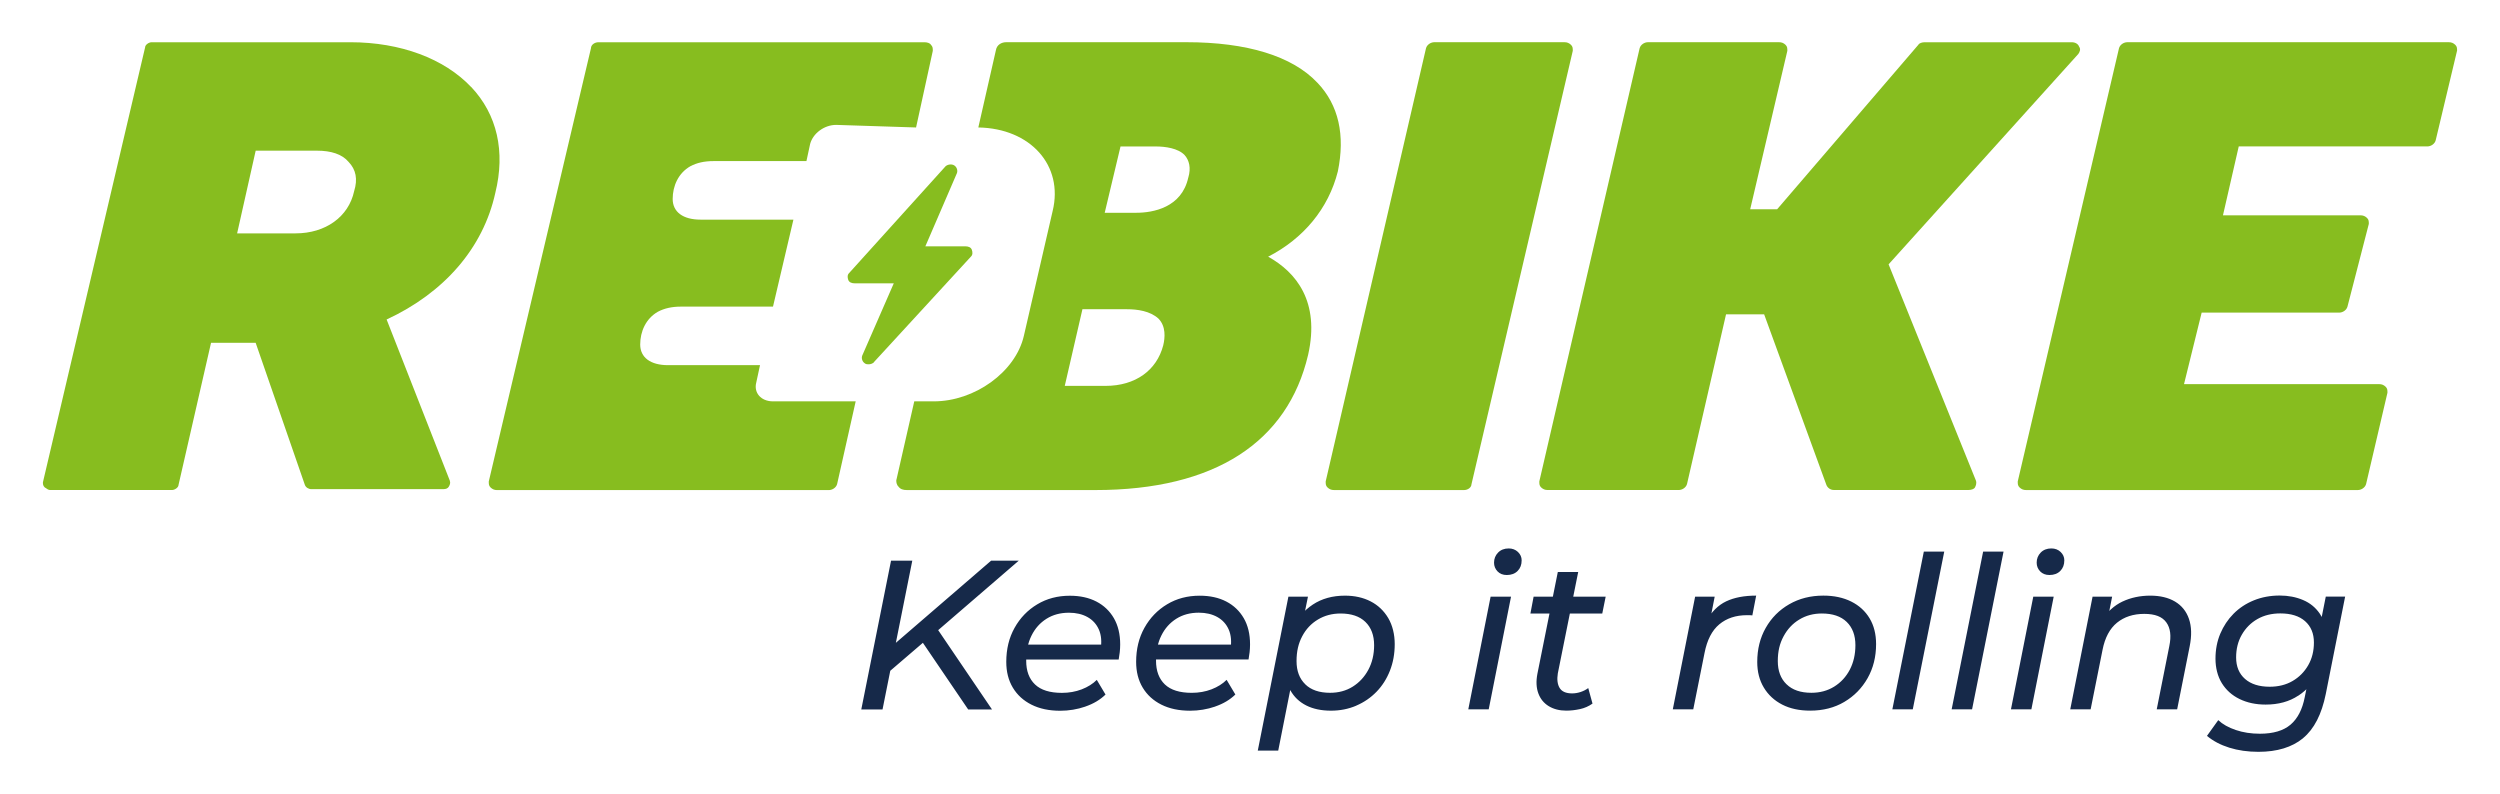
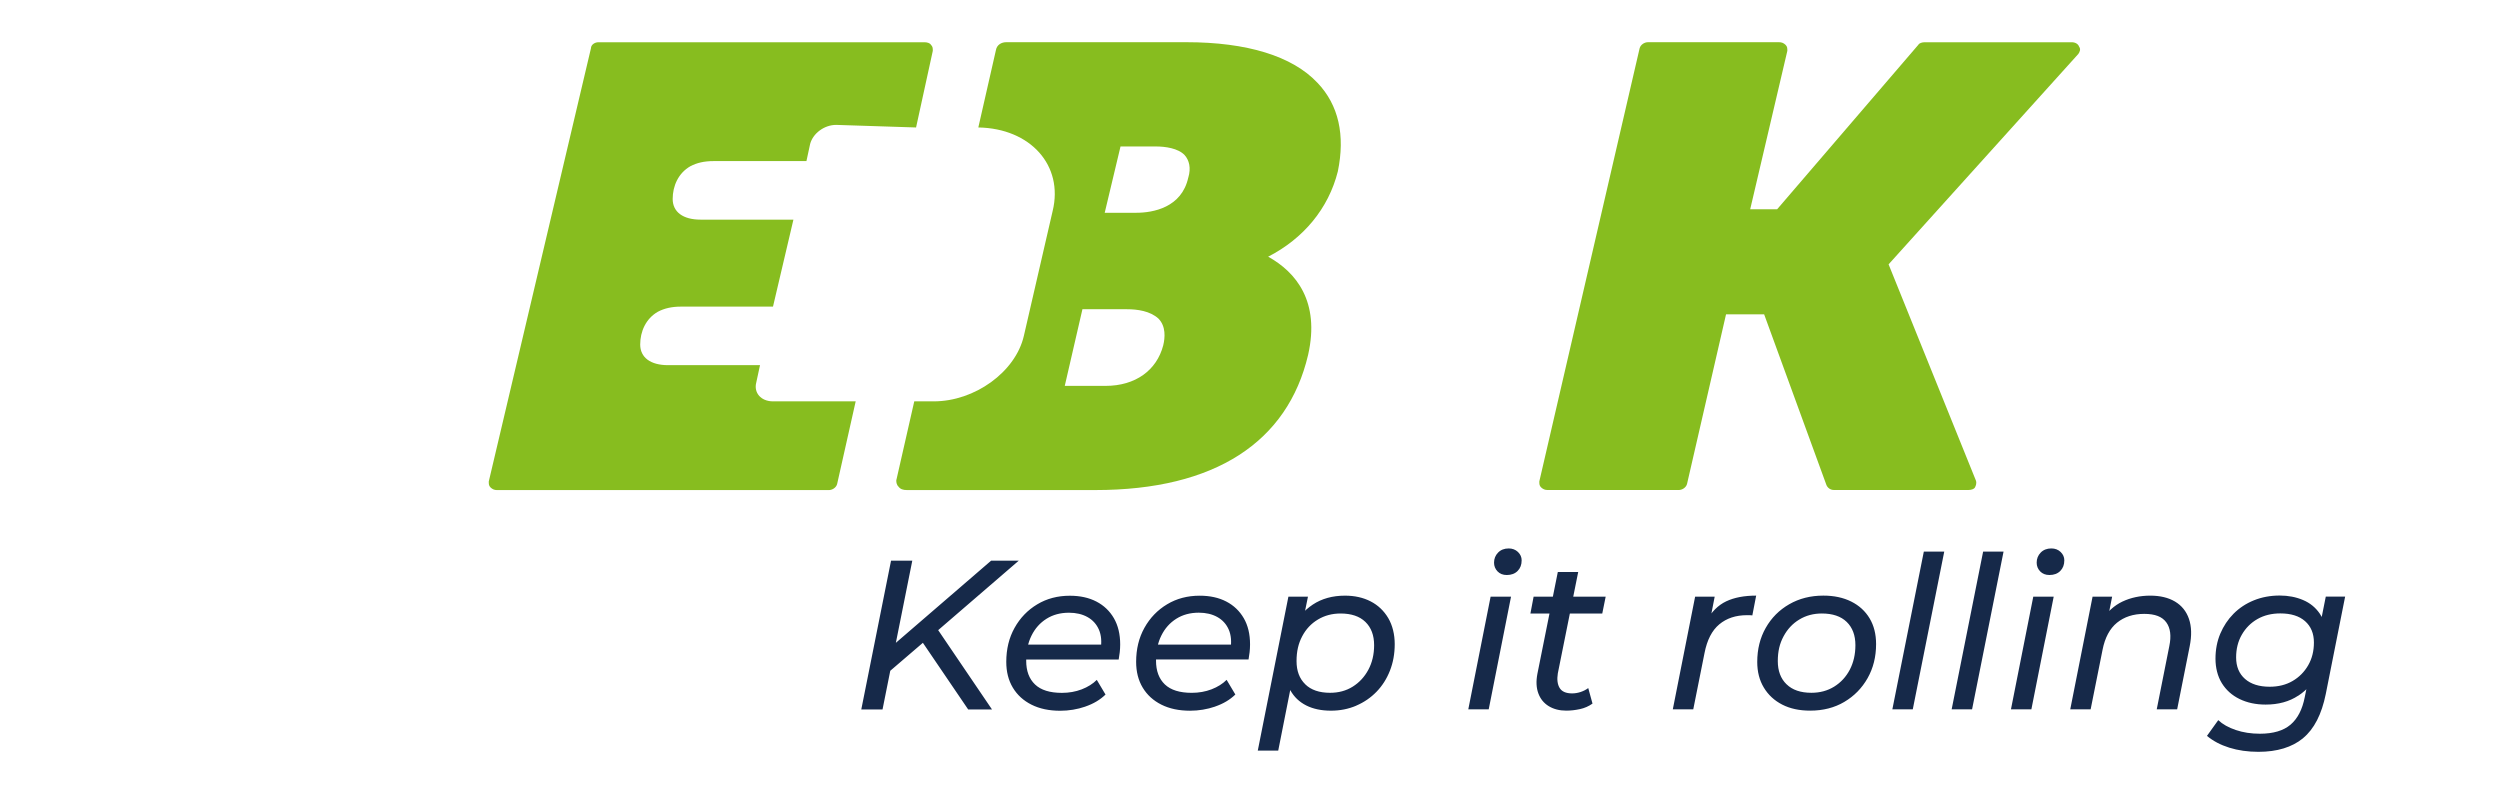
<svg xmlns="http://www.w3.org/2000/svg" id="Ebene_1" viewBox="0 0 699 222">
  <defs>
    <style>.cls-1{clip-path:url(#clippath);}.cls-2{fill:none;}.cls-2,.cls-3,.cls-4{stroke-width:0px;}.cls-3{fill:#87bd1f;}.cls-4{fill:#162949;}</style>
    <clipPath id="clippath">
      <rect class="cls-2" x="12" y="11.81" width="674.99" height="198.39" />
    </clipPath>
  </defs>
  <g class="cls-1">
-     <path class="cls-3" d="m687,14.21c0-.72,0-1.2-.52-1.69-.52-.48-1.04-.72-1.81-.72h-89.86c-1.04,0-2.08.72-2.34,1.69l-28.31,121.12c0,.72,0,1.2.52,1.69.52.48,1.04.72,1.82.72h92.72c1.04,0,2.08-.72,2.34-1.69l5.97-25.52c0-.72,0-1.2-.52-1.69-.52-.48-1.04-.72-1.82-.72h-54.54l4.93-19.99h38.44c1.04,0,2.08-.72,2.33-1.68l5.97-23.12c0-.72,0-1.2-.52-1.69-.52-.48-1.04-.72-1.82-.72h-38.44l4.41-19.26h52.72c1.04,0,2.08-.72,2.34-1.69l5.97-25.04Z" />
    <path class="cls-3" d="m581.04,15.18c.52-.72.78-1.44.26-2.17-.26-.72-1.04-1.2-2.08-1.2h-41.04c-.78,0-1.56.24-1.82.72l-39.48,45.99h-7.53l10.39-44.31c0-.72,0-1.2-.52-1.69-.52-.48-1.04-.72-1.82-.72h-36.62c-1.04,0-2.08.72-2.34,1.69l-28.05,121.12c0,.72,0,1.2.52,1.68.52.48,1.04.72,1.82.72h36.62c1.04,0,2.08-.72,2.34-1.69l10.91-47.44h10.65l17.4,47.68c.26.72,1.04,1.44,2.07,1.44h37.66c.78,0,1.56-.24,1.82-.72.26-.48.52-1.2.26-1.93l-24.41-60.44,52.98-58.75Z" />
-     <path class="cls-3" d="m411.44,135.33l28.31-121.12c0-.72,0-1.2-.52-1.69-.52-.48-1.04-.72-1.82-.72h-36.36c-1.04,0-2.08.72-2.34,1.69l-28.05,121.12c0,.72,0,1.2.52,1.69.52.48,1.04.72,1.82.72h36.36c1.04,0,2.07-.72,2.07-1.69" />
    <path class="cls-3" d="m368.33,23.12c-7.01-7.46-19.74-11.32-36.62-11.32h-50.38c-1.3,0-2.6.72-2.86,2.17l-4.93,21.67c14.54.24,23.89,10.59,20.78,23.36l-8.05,34.92c-2.34,10.11-13.76,18.3-25.19,18.3h-5.45l-4.93,21.67c-.26.72,0,1.69.52,2.17.52.72,1.3.96,2.34.96h52.72c33.5,0,53.76-13.48,59.47-37.8,3.38-14.93-3.38-23.12-11.17-27.45,9.87-5.06,16.88-13.48,19.48-23.84,2.08-10.11.26-18.54-5.71-24.8m-65.71,63.33h12.47c2.86,0,6.49.48,8.83,2.65,2.08,2.17,1.82,5.3,1.3,7.46-1.82,6.98-7.79,11.32-16.1,11.32h-11.43l4.94-21.43Zm29.61-36.84c-1.82,8.43-9.87,9.87-14.54,9.87h-8.83l4.42-18.54h9.87c2.6,0,6.23.48,8.05,2.41,1.3,1.45,1.82,3.61,1.04,6.26" />
-     <path class="cls-3" d="m131.73,24.33c-7.53-7.95-19.74-12.52-33.76-12.52h-55.58c-.78,0-1.82.72-1.82,1.44l-28.57,121.6c0,.48,0,.96.52,1.44.52.24.78.72,1.56.72h34.02c.78,0,1.82-.72,1.82-1.44l9.09-39.73h12.47l13.76,39.73c.26.72,1.04,1.2,1.82,1.2h36.88c.78,0,1.3-.24,1.56-.72.26-.48.52-.96.26-1.69l-17.66-45.03c16.1-7.46,27.01-19.99,30.39-35.4,2.86-11.56.52-21.91-6.75-29.62m-32.72,29.14c-1.56,7.22-8.05,11.8-16.36,11.8h-16.36l5.19-23.12h17.14c3.9,0,7.01.96,8.83,3.13,2.08,2.17,2.6,4.82,1.56,8.19" />
    <path class="cls-3" d="m256.13,35.65l4.68-21.43c0-.72,0-1.2-.52-1.69-.26-.48-1.04-.72-1.82-.72h-91.16c-1.04,0-2.08.72-2.08,1.69l-28.57,121.12c0,.72,0,1.2.52,1.69.52.48,1.04.72,1.82.72h92.72c1.04,0,2.08-.72,2.34-1.69l5.19-23.12h-23.11c-3.38,0-5.45-2.41-4.68-5.3l1.04-4.82h-25.71c-4.94,0-7.79-2.17-7.79-5.78s1.56-7.22,4.93-9.15c1.82-.96,3.9-1.44,6.49-1.44h25.71l5.71-24.32h-25.97c-4.93,0-7.79-2.17-7.79-5.78s1.56-7.22,4.94-9.15c1.82-.96,3.9-1.44,6.49-1.44h25.97l1.04-4.82c.78-2.89,3.9-5.3,7.27-5.3l22.34.72Z" />
-     <path class="cls-3" d="m271.46,71.76c.52-.48.52-1.2.26-1.93-.26-.72-1.04-.96-1.82-.96h-11.17l8.83-20.47c.26-.72,0-1.69-.78-2.17-.78-.48-2.08-.24-2.6.48l-26.75,29.62c-.52.48-.52,1.2-.26,1.93.26.72,1.04.96,1.82.96h10.91l-8.83,20.23c-.26.72,0,1.69.78,2.17.26.24.78.24,1.04.24.52,0,1.3-.24,1.56-.72l27.01-29.38Z" />
    <path class="cls-4" d="m627.72,189.84c-1.66-1.45-2.5-3.46-2.5-6.03,0-2.38.53-4.5,1.6-6.36,1.07-1.86,2.53-3.32,4.37-4.37,1.84-1.05,3.97-1.57,6.39-1.57,2.97,0,5.28.72,6.92,2.17,1.64,1.45,2.47,3.44,2.47,5.97,0,2.38-.53,4.5-1.6,6.36s-2.53,3.33-4.37,4.4c-1.84,1.07-3.97,1.6-6.39,1.6-2.93,0-5.23-.72-6.89-2.17m14.89,4.67c2.52-1.66,4.45-3.91,5.8-6.75,1.35-2.83,2-5.99,1.96-9.48,0-2.73-.59-4.96-1.75-6.69-1.17-1.72-2.73-3-4.7-3.83-1.96-.83-4.13-1.25-6.51-1.25-2.61,0-5.02.45-7.22,1.34-2.2.89-4.09,2.14-5.68,3.74-1.59,1.6-2.82,3.47-3.72,5.59-.89,2.12-1.34,4.45-1.34,6.98s.59,4.94,1.78,6.86c1.19,1.92,2.84,3.4,4.96,4.43,2.12,1.03,4.55,1.55,7.28,1.55,3.57,0,6.61-.83,9.12-2.5m1.34,11.89c3.09-2.54,5.21-6.66,6.36-12.36l5.41-27.22h-5.41l-1.72,8.62-.89,6.3-1.78,5.88-1.49,7.31c-.67,3.45-2,6.01-3.98,7.7-1.98,1.68-4.84,2.53-8.56,2.53-2.46,0-4.71-.35-6.75-1.04-2.04-.69-3.68-1.61-4.9-2.76l-3.15,4.4c1.7,1.43,3.78,2.53,6.24,3.3,2.46.77,5.17,1.16,8.14,1.16,5.23,0,9.39-1.27,12.48-3.8m-50.49-38.22c-2.32,1.11-4.23,2.85-5.74,5.23l1.07,2.44,1.78-9.03h-5.47l-6.24,31.5h5.7l3.33-16.64c.67-3.41,2.02-5.93,4.04-7.58,2.02-1.64,4.56-2.47,7.61-2.47s5.03.79,6.18,2.38c1.15,1.58,1.43,3.8.83,6.66l-3.51,17.65h5.71l3.51-17.65c.59-2.97.52-5.52-.21-7.64-.73-2.12-2.03-3.73-3.89-4.84-1.86-1.11-4.18-1.66-6.95-1.66s-5.44.55-7.76,1.66m-17.38-8.56c.75-.75,1.13-1.74,1.13-2.97,0-.91-.35-1.69-1.04-2.35-.69-.65-1.55-.98-2.59-.98-1.23,0-2.22.39-2.97,1.16-.75.77-1.13,1.71-1.13,2.82,0,.95.33,1.76.98,2.44.65.67,1.52,1.01,2.59,1.01,1.27,0,2.28-.38,3.03-1.13m-8.08,38.69l6.24-31.5h-5.71l-6.24,31.5h5.71Zm-16.58,0l8.8-44.1h-5.71l-8.8,44.1h5.7Zm-16.58,0l8.8-44.1h-5.71l-8.8,44.1h5.71Zm-35.3-7.01c-1.63-1.58-2.44-3.74-2.44-6.48s.53-4.92,1.61-6.92c1.07-2,2.53-3.57,4.4-4.7,1.86-1.13,3.96-1.69,6.3-1.69,3.01,0,5.33.78,6.95,2.35,1.62,1.57,2.44,3.74,2.44,6.51,0,2.57-.53,4.86-1.57,6.86-1.05,2-2.51,3.58-4.37,4.73-1.86,1.15-3.98,1.72-6.36,1.72-3.01,0-5.33-.79-6.95-2.38m16.14,4.93c2.75-1.62,4.92-3.83,6.51-6.63,1.58-2.79,2.38-5.97,2.38-9.54,0-2.77-.6-5.17-1.81-7.19-1.21-2.02-2.92-3.59-5.14-4.7-2.22-1.11-4.81-1.66-7.79-1.66-3.57,0-6.74.8-9.54,2.41-2.79,1.6-4.98,3.8-6.57,6.6-1.59,2.79-2.38,5.97-2.38,9.54,0,2.73.61,5.12,1.84,7.16,1.23,2.04,2.94,3.63,5.14,4.76,2.2,1.13,4.8,1.69,7.82,1.69,3.6,0,6.78-.81,9.54-2.44m-42.23,2.08l3.15-15.75c.71-3.65,2.09-6.32,4.13-8.02,2.04-1.7,4.62-2.56,7.76-2.56h.77c.24,0,.48.02.71.06l1.07-5.53c-3.33,0-6.12.53-8.38,1.6-2.26,1.07-4.12,2.93-5.59,5.59l.59,2.26,1.78-9.15h-5.47l-6.24,31.5h5.71Zm-25.44-26.8l.95-4.7h-20.15l-.89,4.7h20.09Zm-6.27,26.74c1.29-.28,2.47-.79,3.54-1.55l-1.19-4.34c-.63.47-1.35.84-2.14,1.1-.79.26-1.59.39-2.38.39-1.7,0-2.86-.51-3.48-1.52-.61-1.01-.78-2.37-.51-4.07l5.7-28.35h-5.7l-5.71,28.47c-.4,2.1-.31,3.92.27,5.47.57,1.55,1.54,2.73,2.91,3.57,1.37.83,3,1.25,4.9,1.25,1.23,0,2.49-.14,3.77-.42m-17.38-38.63c.75-.75,1.13-1.74,1.13-2.97,0-.91-.35-1.69-1.04-2.35-.69-.65-1.55-.98-2.58-.98-1.23,0-2.22.39-2.97,1.16-.75.77-1.13,1.71-1.13,2.82,0,.95.33,1.76.98,2.44.65.67,1.51,1.01,2.58,1.01,1.27,0,2.28-.38,3.03-1.13m-8.08,38.69l6.24-31.5h-5.71l-6.24,31.5h5.71Zm-51.29-7.01c-1.63-1.58-2.44-3.74-2.44-6.48s.52-4.92,1.57-6.92c1.05-2,2.51-3.57,4.4-4.7,1.88-1.13,3.99-1.69,6.33-1.69,3.01,0,5.33.78,6.95,2.35,1.62,1.57,2.44,3.74,2.44,6.51,0,2.57-.54,4.86-1.61,6.86-1.07,2-2.53,3.58-4.37,4.73-1.84,1.15-3.95,1.72-6.33,1.72-3.01,0-5.33-.79-6.95-2.38m-7.55,18.54l3.98-20.09.83-7.49,1.84-7.31,1.66-8.14h-5.47l-8.56,43.03h5.71Zm21.81-12.57c2.18-.93,4.07-2.23,5.68-3.89,1.61-1.66,2.85-3.62,3.74-5.88.89-2.26,1.34-4.73,1.34-7.43s-.61-5.24-1.81-7.28c-1.21-2.04-2.85-3.6-4.93-4.67-2.08-1.07-4.47-1.6-7.16-1.6-3.49,0-6.49.83-9.01,2.5s-4.45,3.97-5.79,6.92c-1.35,2.95-2.02,6.41-2.02,10.37,0,2.62.51,4.84,1.55,6.69,1.03,1.84,2.51,3.25,4.43,4.22,1.92.97,4.23,1.46,6.92,1.46,2.53,0,4.89-.47,7.07-1.4m-39.46.24c2.26-.77,4.14-1.89,5.65-3.36l-2.44-4.1c-1.11,1.11-2.52,1.99-4.22,2.65-1.7.65-3.55.98-5.53.98-3.37,0-5.87-.78-7.52-2.35-1.64-1.57-2.47-3.78-2.47-6.63,0-2.69.49-5.04,1.49-7.04.99-2,2.39-3.57,4.19-4.7,1.8-1.13,3.89-1.69,6.27-1.69,2.02,0,3.75.41,5.2,1.22,1.45.81,2.51,1.98,3.18,3.51s.83,3.4.48,5.62l2.32-1.43h-23.83l-.71,4.16h27.28c.12-.63.22-1.32.3-2.05.08-.73.12-1.46.12-2.17,0-2.85-.58-5.29-1.75-7.31-1.17-2.02-2.8-3.58-4.9-4.67-2.1-1.09-4.58-1.63-7.43-1.63-3.41,0-6.45.8-9.12,2.41-2.67,1.6-4.78,3.79-6.33,6.57s-2.32,5.94-2.32,9.51c0,2.77.61,5.18,1.84,7.22,1.23,2.04,2.97,3.63,5.23,4.76,2.26,1.13,4.93,1.69,8.02,1.69,2.42,0,4.75-.39,7.01-1.16m-36.31,0c2.26-.77,4.14-1.89,5.65-3.36l-2.44-4.1c-1.11,1.11-2.52,1.99-4.22,2.65-1.7.65-3.55.98-5.53.98-3.37,0-5.88-.78-7.52-2.35-1.65-1.57-2.47-3.78-2.47-6.63,0-2.69.49-5.04,1.49-7.04.99-2,2.39-3.57,4.19-4.7,1.8-1.13,3.89-1.69,6.27-1.69,2.02,0,3.75.41,5.2,1.22,1.45.81,2.51,1.98,3.18,3.51.67,1.53.83,3.4.47,5.62l2.32-1.43h-23.83l-.71,4.16h27.28c.12-.63.22-1.32.3-2.05.08-.73.12-1.46.12-2.17,0-2.85-.59-5.29-1.75-7.31-1.17-2.02-2.8-3.58-4.9-4.67-2.1-1.09-4.58-1.63-7.43-1.63-3.41,0-6.45.8-9.12,2.41-2.67,1.6-4.78,3.79-6.33,6.57-1.55,2.77-2.32,5.94-2.32,9.51,0,2.77.61,5.18,1.84,7.22,1.23,2.04,2.97,3.63,5.23,4.76,2.26,1.13,4.93,1.69,8.02,1.69,2.42,0,4.76-.39,7.01-1.16m-26.09.8l-16.17-23.83-3.98,3.98,13.49,19.85h6.66Zm-30.61,0l8.32-41.6h-5.94l-8.32,41.6h5.94Zm12.01-19.26l3.68-3.03,22.41-19.32h-7.73l-28.05,24.19-.77,7.13,10.46-8.97Z" />
  </g>
</svg>